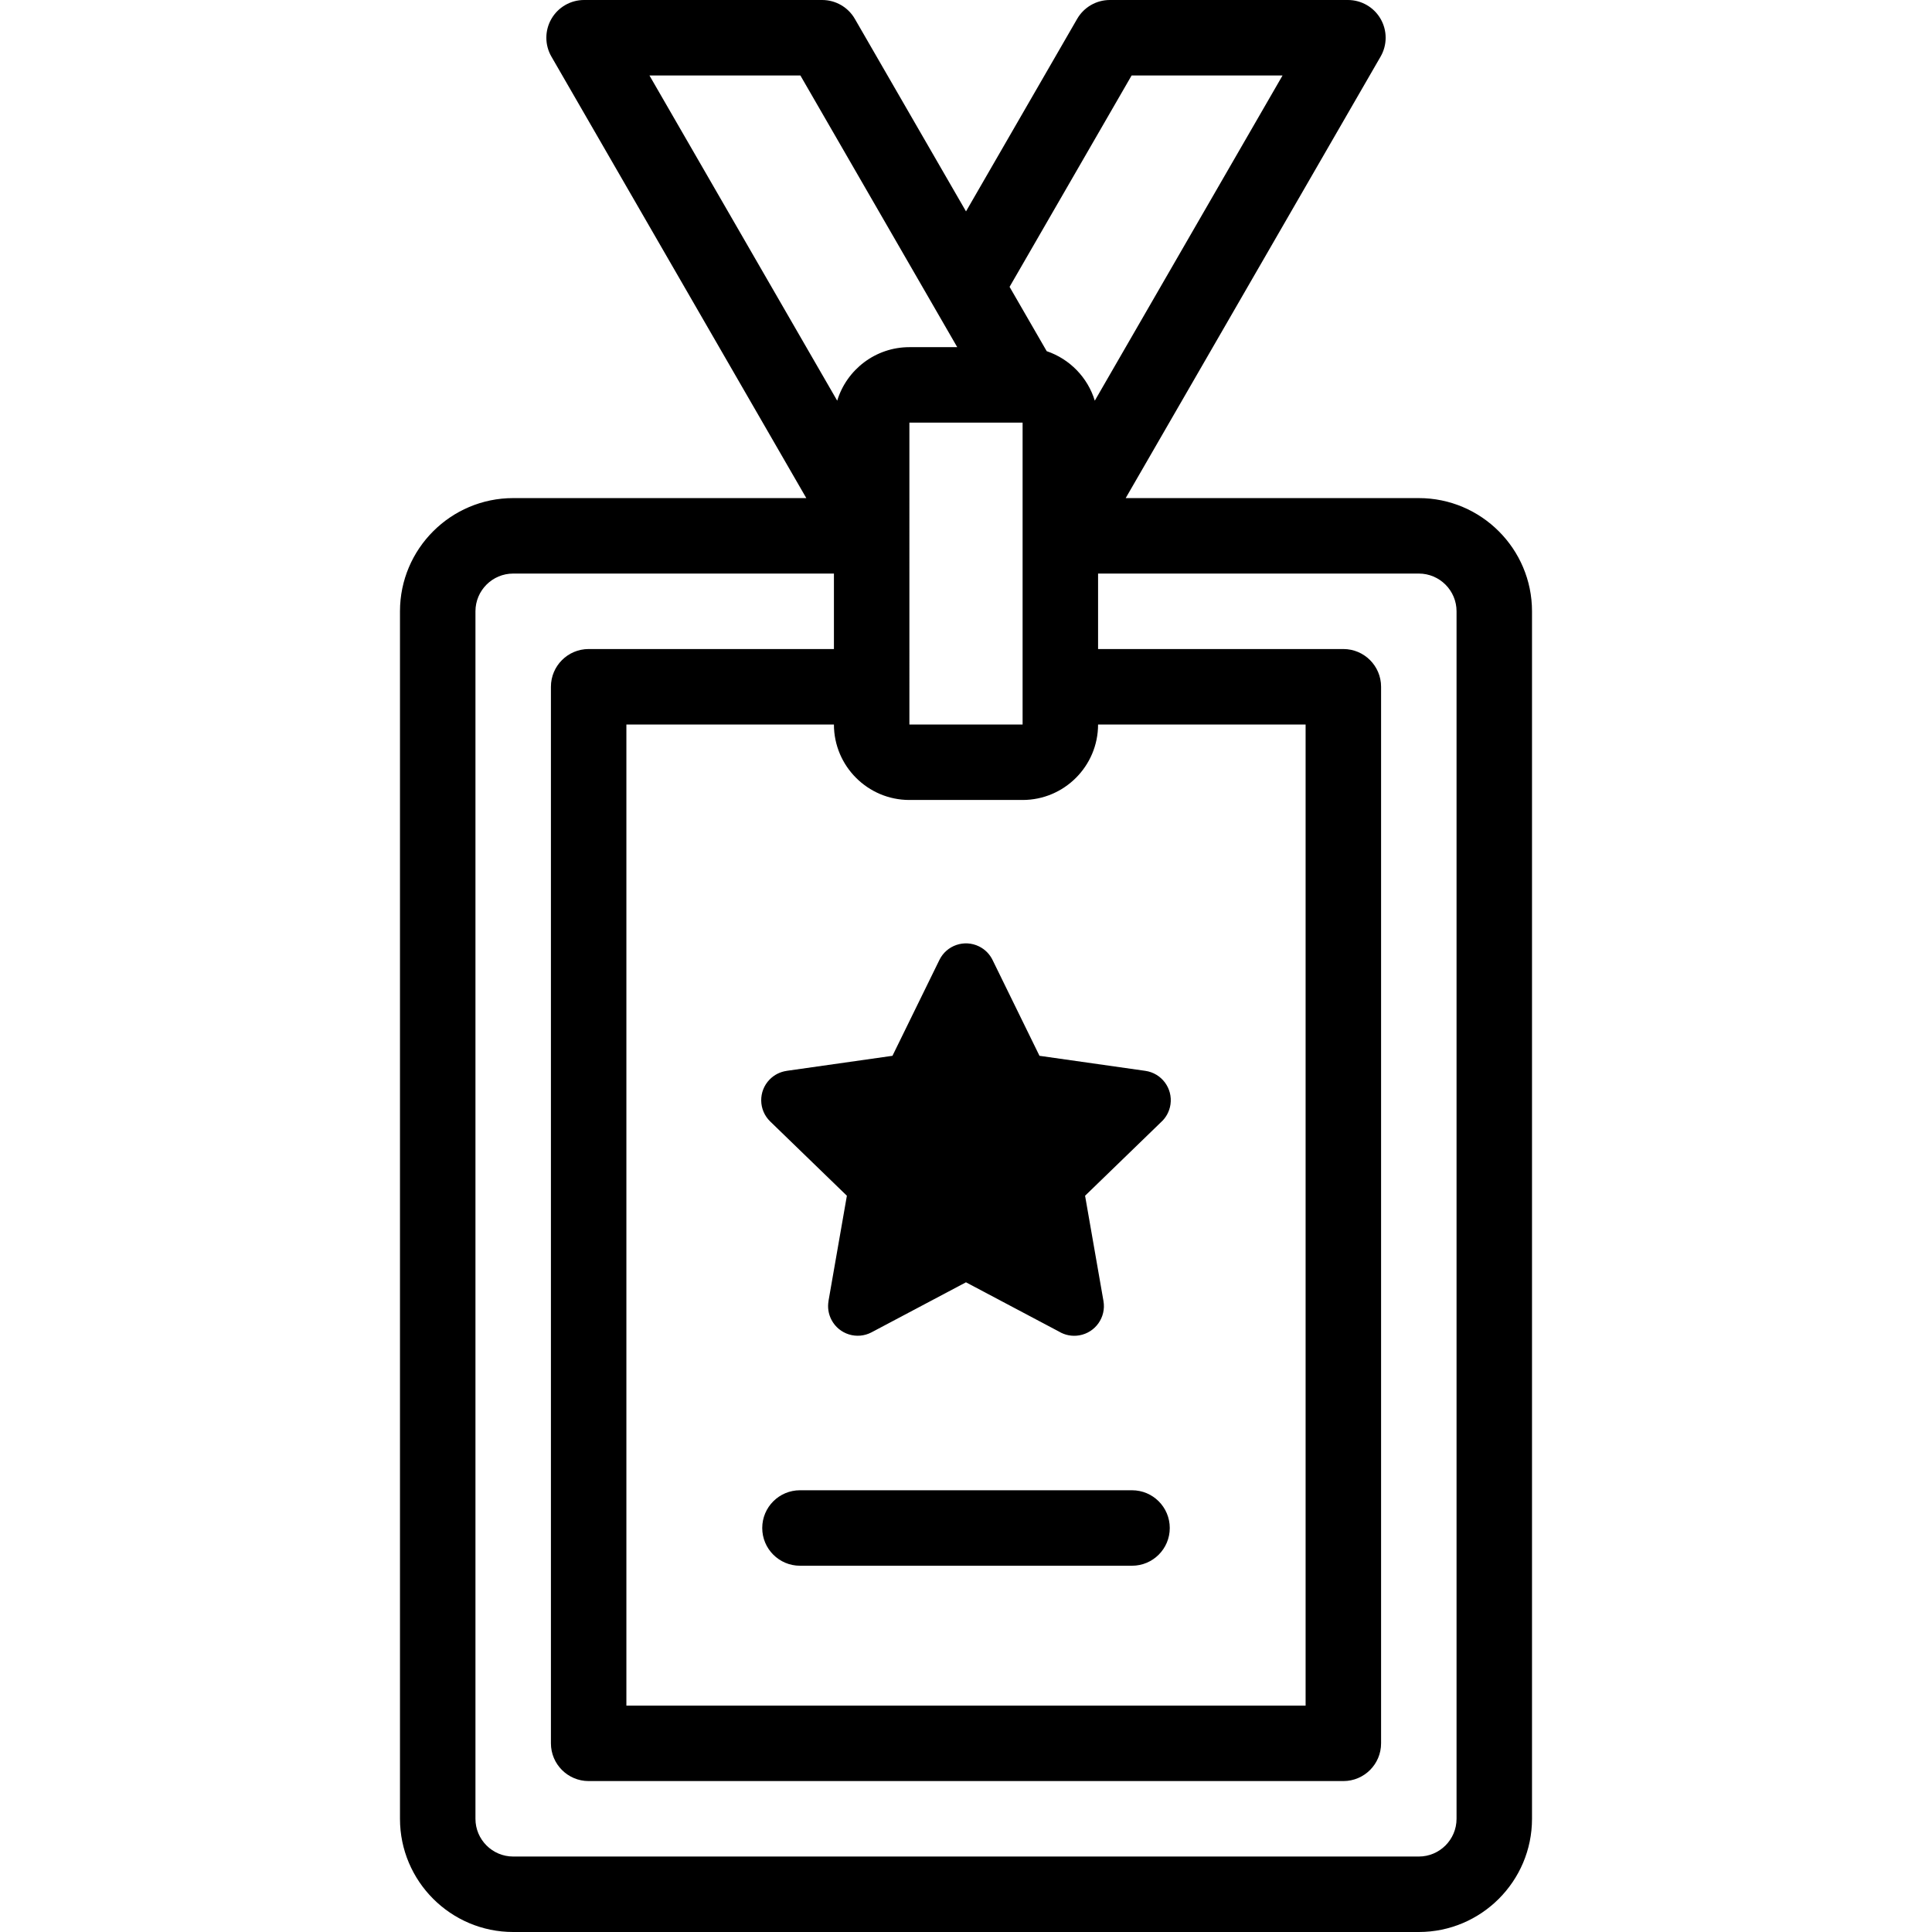
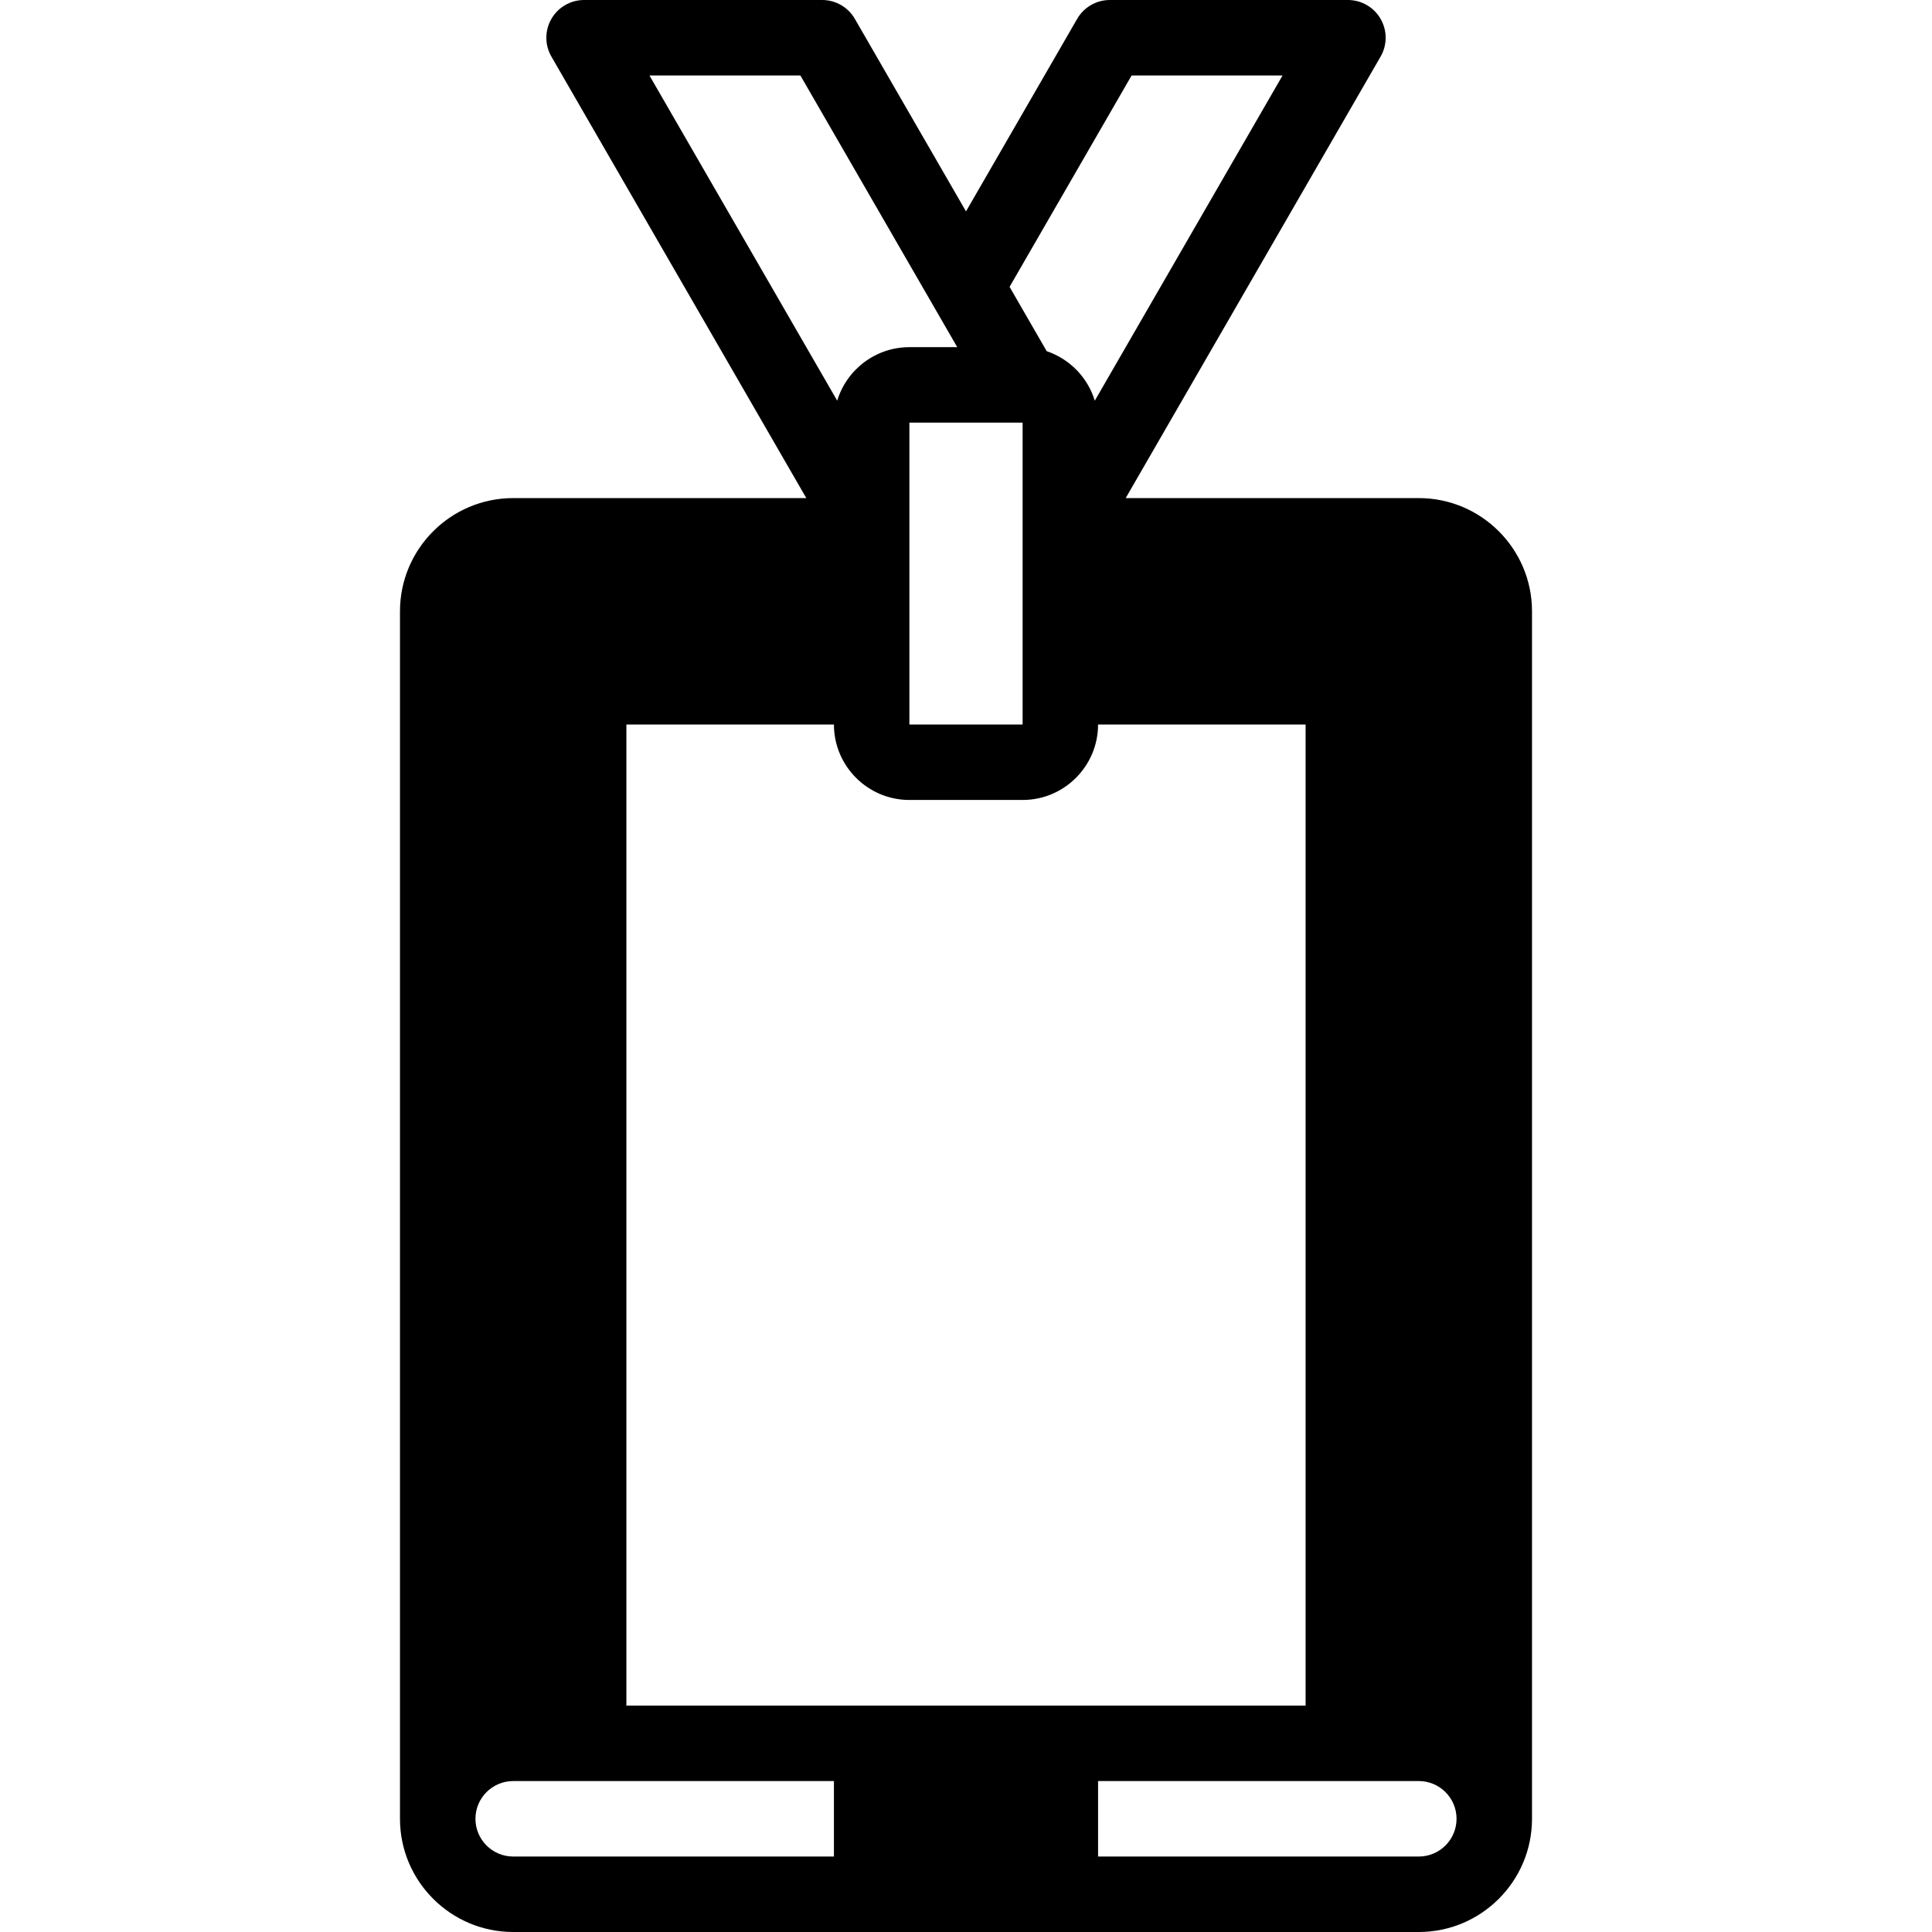
<svg xmlns="http://www.w3.org/2000/svg" id="Layer_1" enable-background="new 0 0 512.001 512.001" height="512" viewBox="0 0 512.001 512.001" width="512">
  <g>
-     <path d="m376.001 132.001h-77.68l67.551-117.001c1.787-3.094 1.787-6.906 0-10-1.786-3.094-5.087-5-8.66-5h-63.093c-3.573 0-6.874 1.906-8.66 5l-29.457 51.021-29.459-51.021c-1.786-3.094-5.087-5-8.66-5h-63.093c-3.573 0-6.874 1.906-8.66 5-1.787 3.094-1.787 6.906 0 10l67.55 117.001h-77.68c-16.542 0-30 13.458-30 30v320c0 16.542 13.458 30 30 30h240c16.542 0 30-13.458 30-30v-320c0-16.542-13.457-30-29.999-30zm-76.109-112.001h39.999l-49.759 86.185c-1.878-6.164-6.66-11.06-12.743-13.119l-9.841-17.045zm-58.892 192.002h30c11.028 0 20-8.972 20-20v-.001h55v260.001h-180v-260.001h55v.001c0 11.028 8.973 20 20 20zm30-100v80h-30l-.002-80zm-98.89-92.002h40l41.57 72.002h-12.68c-9.005 0-16.634 5.984-19.131 14.183zm213.89 462.001c0 5.514-4.486 10-10 10h-240c-5.514 0-10-4.486-10-10v-320c0-5.514 4.486-10 10-10h85v20h-64.999c-5.523 0-10 4.478-10 10v280.001c0 5.522 4.477 10 10 10h200c5.523 0 10-4.478 10-10v-280.001c0-5.522-4.477-10-10-10h-65v-20h85c5.514 0 10 4.486 10 10v320z" />
-     <path d="m208.472 283.795c-1.661.235-3.261 1.002-4.521 2.298-3.023 3.108-2.954 8.078.154 11.101l20.327 19.692-4.873 27.895.012.002c-.29 1.653-.055 3.411.787 5.01 2.021 3.838 6.771 5.311 10.609 3.29l25.028-13.257 24.626 13.044c1.567.946 3.47 1.352 5.414 1.013 4.28-.747 7.143-4.822 6.396-9.102l-4.873-27.895 20.066-19.439c1.347-1.193 2.294-2.852 2.568-4.773.611-4.297-2.376-8.276-6.673-8.887l-28.044-3.986-12.417-25.358c-.736-1.532-1.974-2.837-3.619-3.642-3.889-1.902-8.584-.291-10.486 3.598l-12.439 25.402-28.044 3.987z" />
-     <path d="m300.001 394.936h-88c-5.523 0-10 4.478-10 10s4.477 10 10 10h88c5.523 0 10-4.478 10-10s-4.477-10-10-10z" />
+     <path d="m376.001 132.001h-77.68l67.551-117.001c1.787-3.094 1.787-6.906 0-10-1.786-3.094-5.087-5-8.66-5h-63.093c-3.573 0-6.874 1.906-8.66 5l-29.457 51.021-29.459-51.021c-1.786-3.094-5.087-5-8.66-5h-63.093c-3.573 0-6.874 1.906-8.66 5-1.787 3.094-1.787 6.906 0 10l67.55 117.001h-77.68c-16.542 0-30 13.458-30 30v320c0 16.542 13.458 30 30 30h240c16.542 0 30-13.458 30-30v-320c0-16.542-13.457-30-29.999-30zm-76.109-112.001h39.999l-49.759 86.185c-1.878-6.164-6.66-11.06-12.743-13.119l-9.841-17.045zm-58.892 192.002h30c11.028 0 20-8.972 20-20v-.001h55v260.001h-180v-260.001h55v.001c0 11.028 8.973 20 20 20zm30-100v80h-30l-.002-80zm-98.89-92.002h40l41.57 72.002h-12.68c-9.005 0-16.634 5.984-19.131 14.183zm213.89 462.001c0 5.514-4.486 10-10 10h-240c-5.514 0-10-4.486-10-10c0-5.514 4.486-10 10-10h85v20h-64.999c-5.523 0-10 4.478-10 10v280.001c0 5.522 4.477 10 10 10h200c5.523 0 10-4.478 10-10v-280.001c0-5.522-4.477-10-10-10h-65v-20h85c5.514 0 10 4.486 10 10v320z" />
  </g>
</svg>